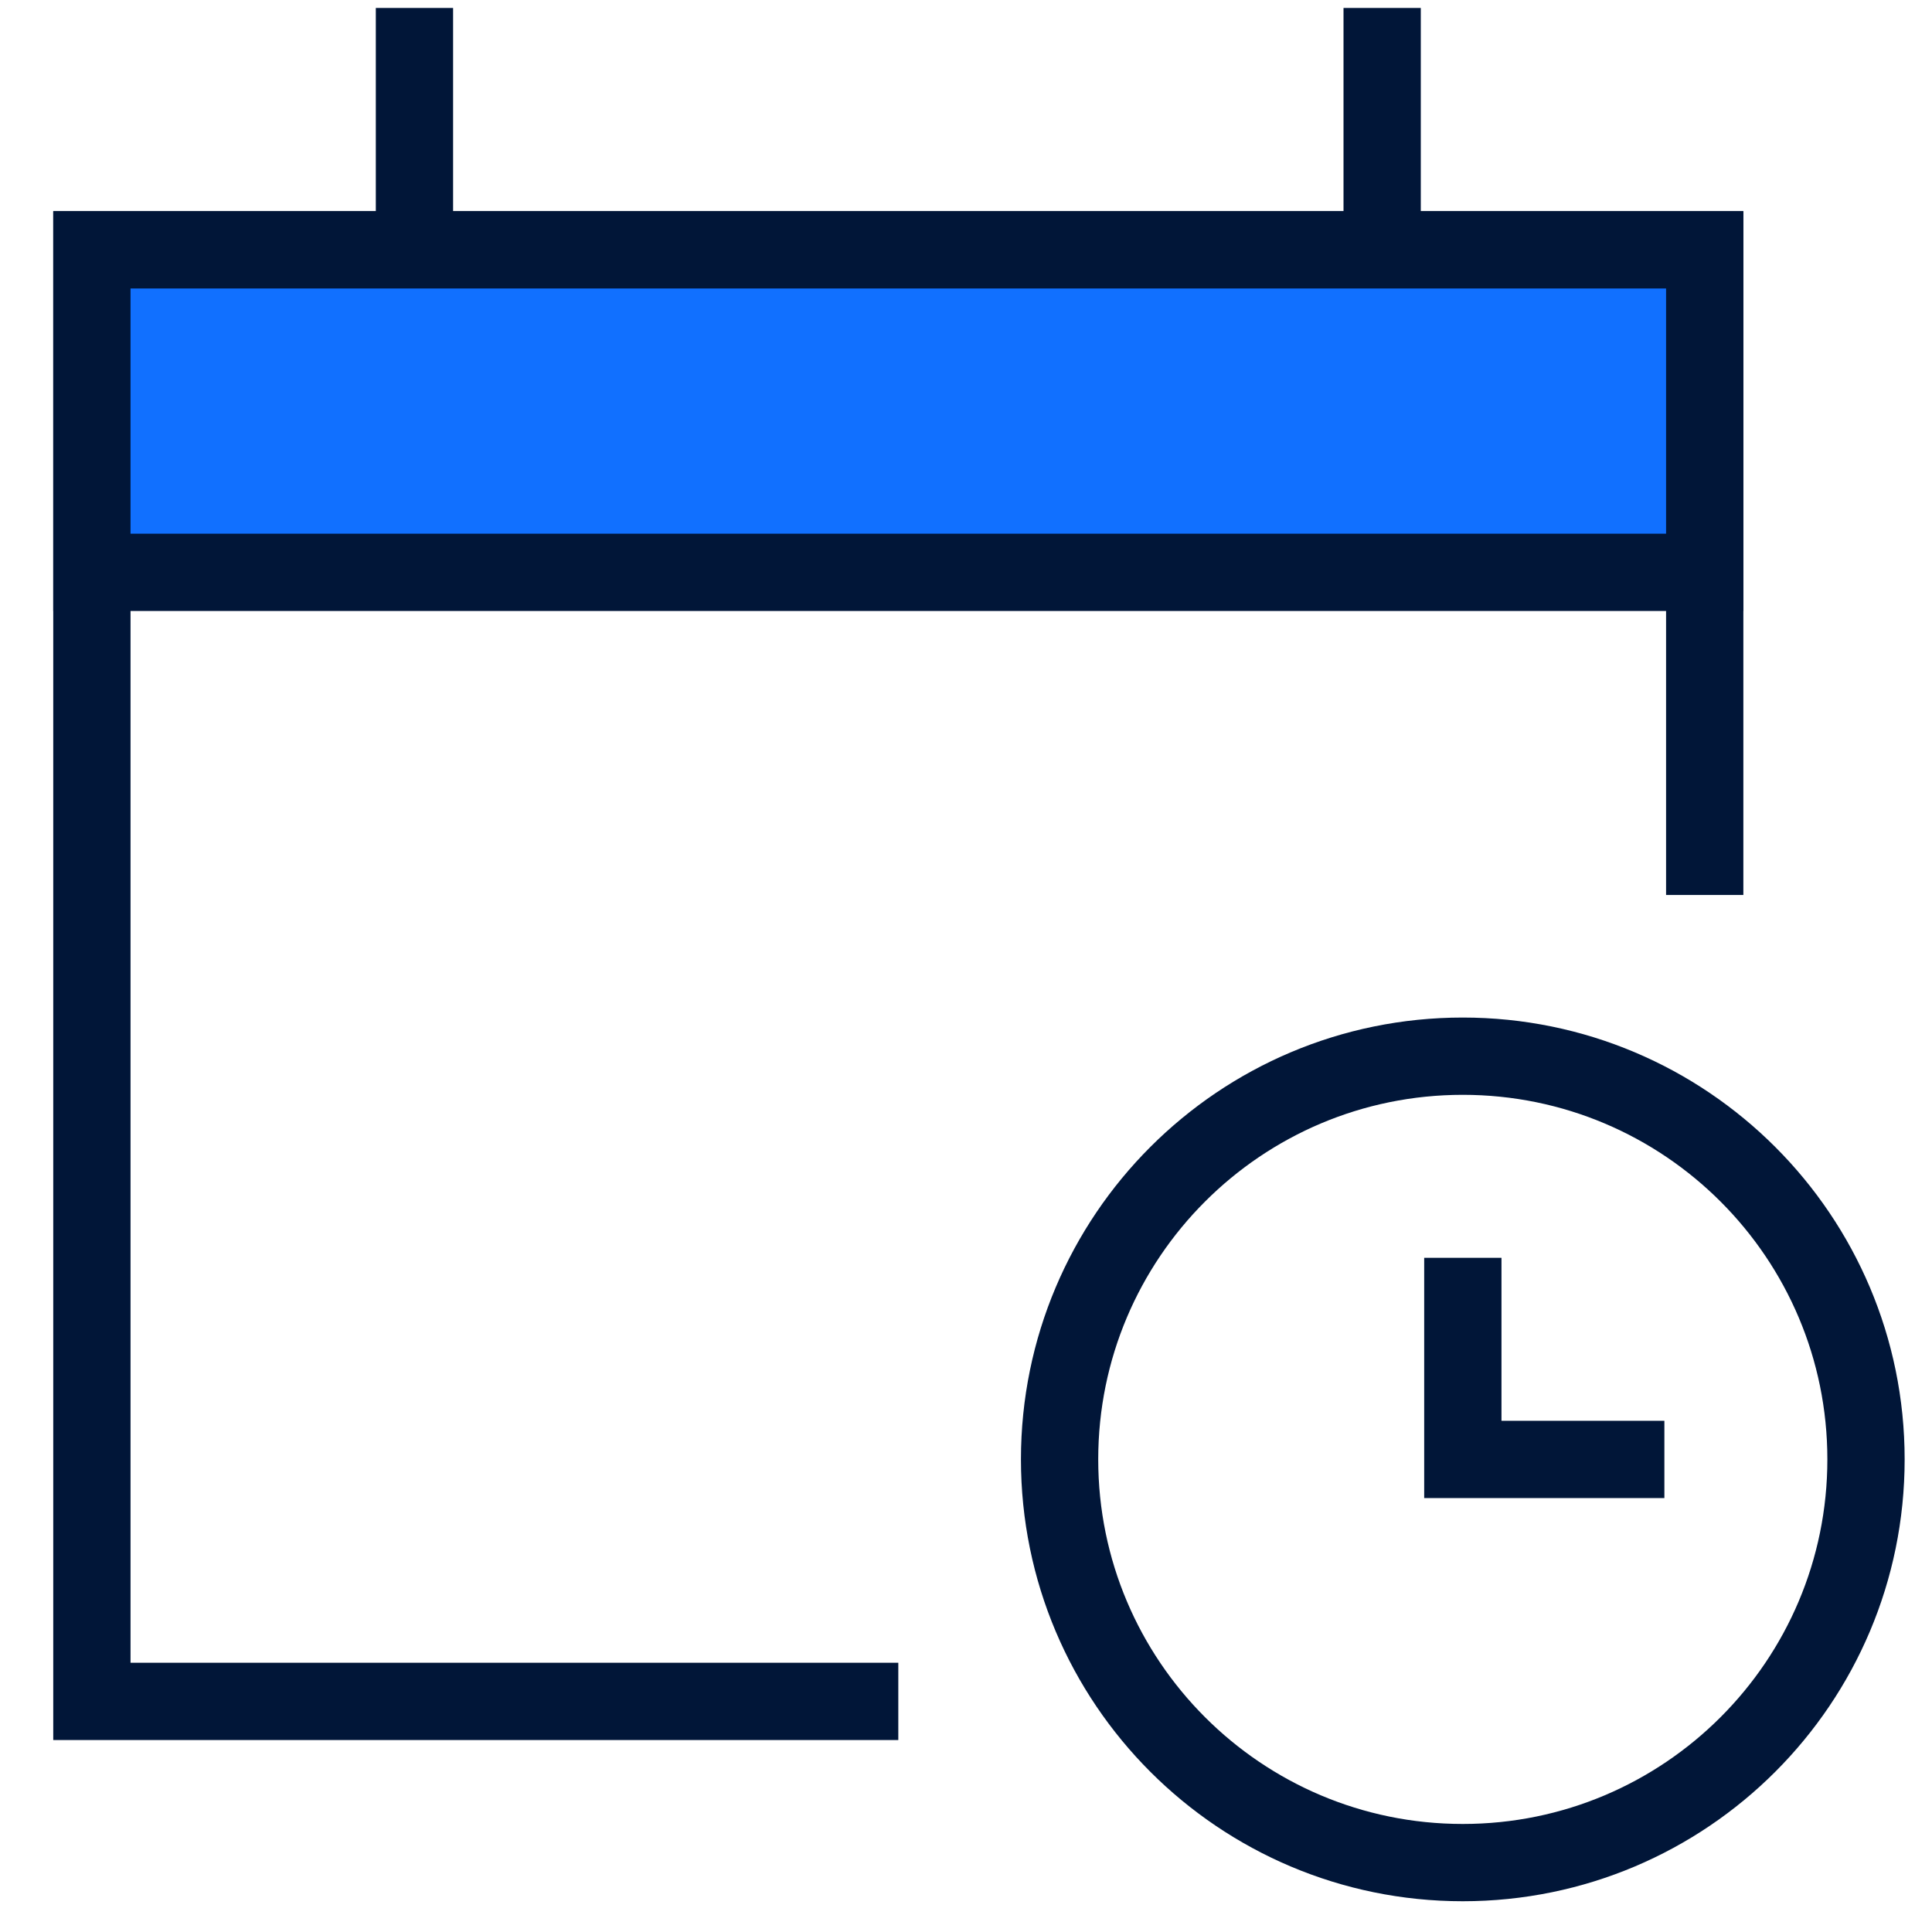
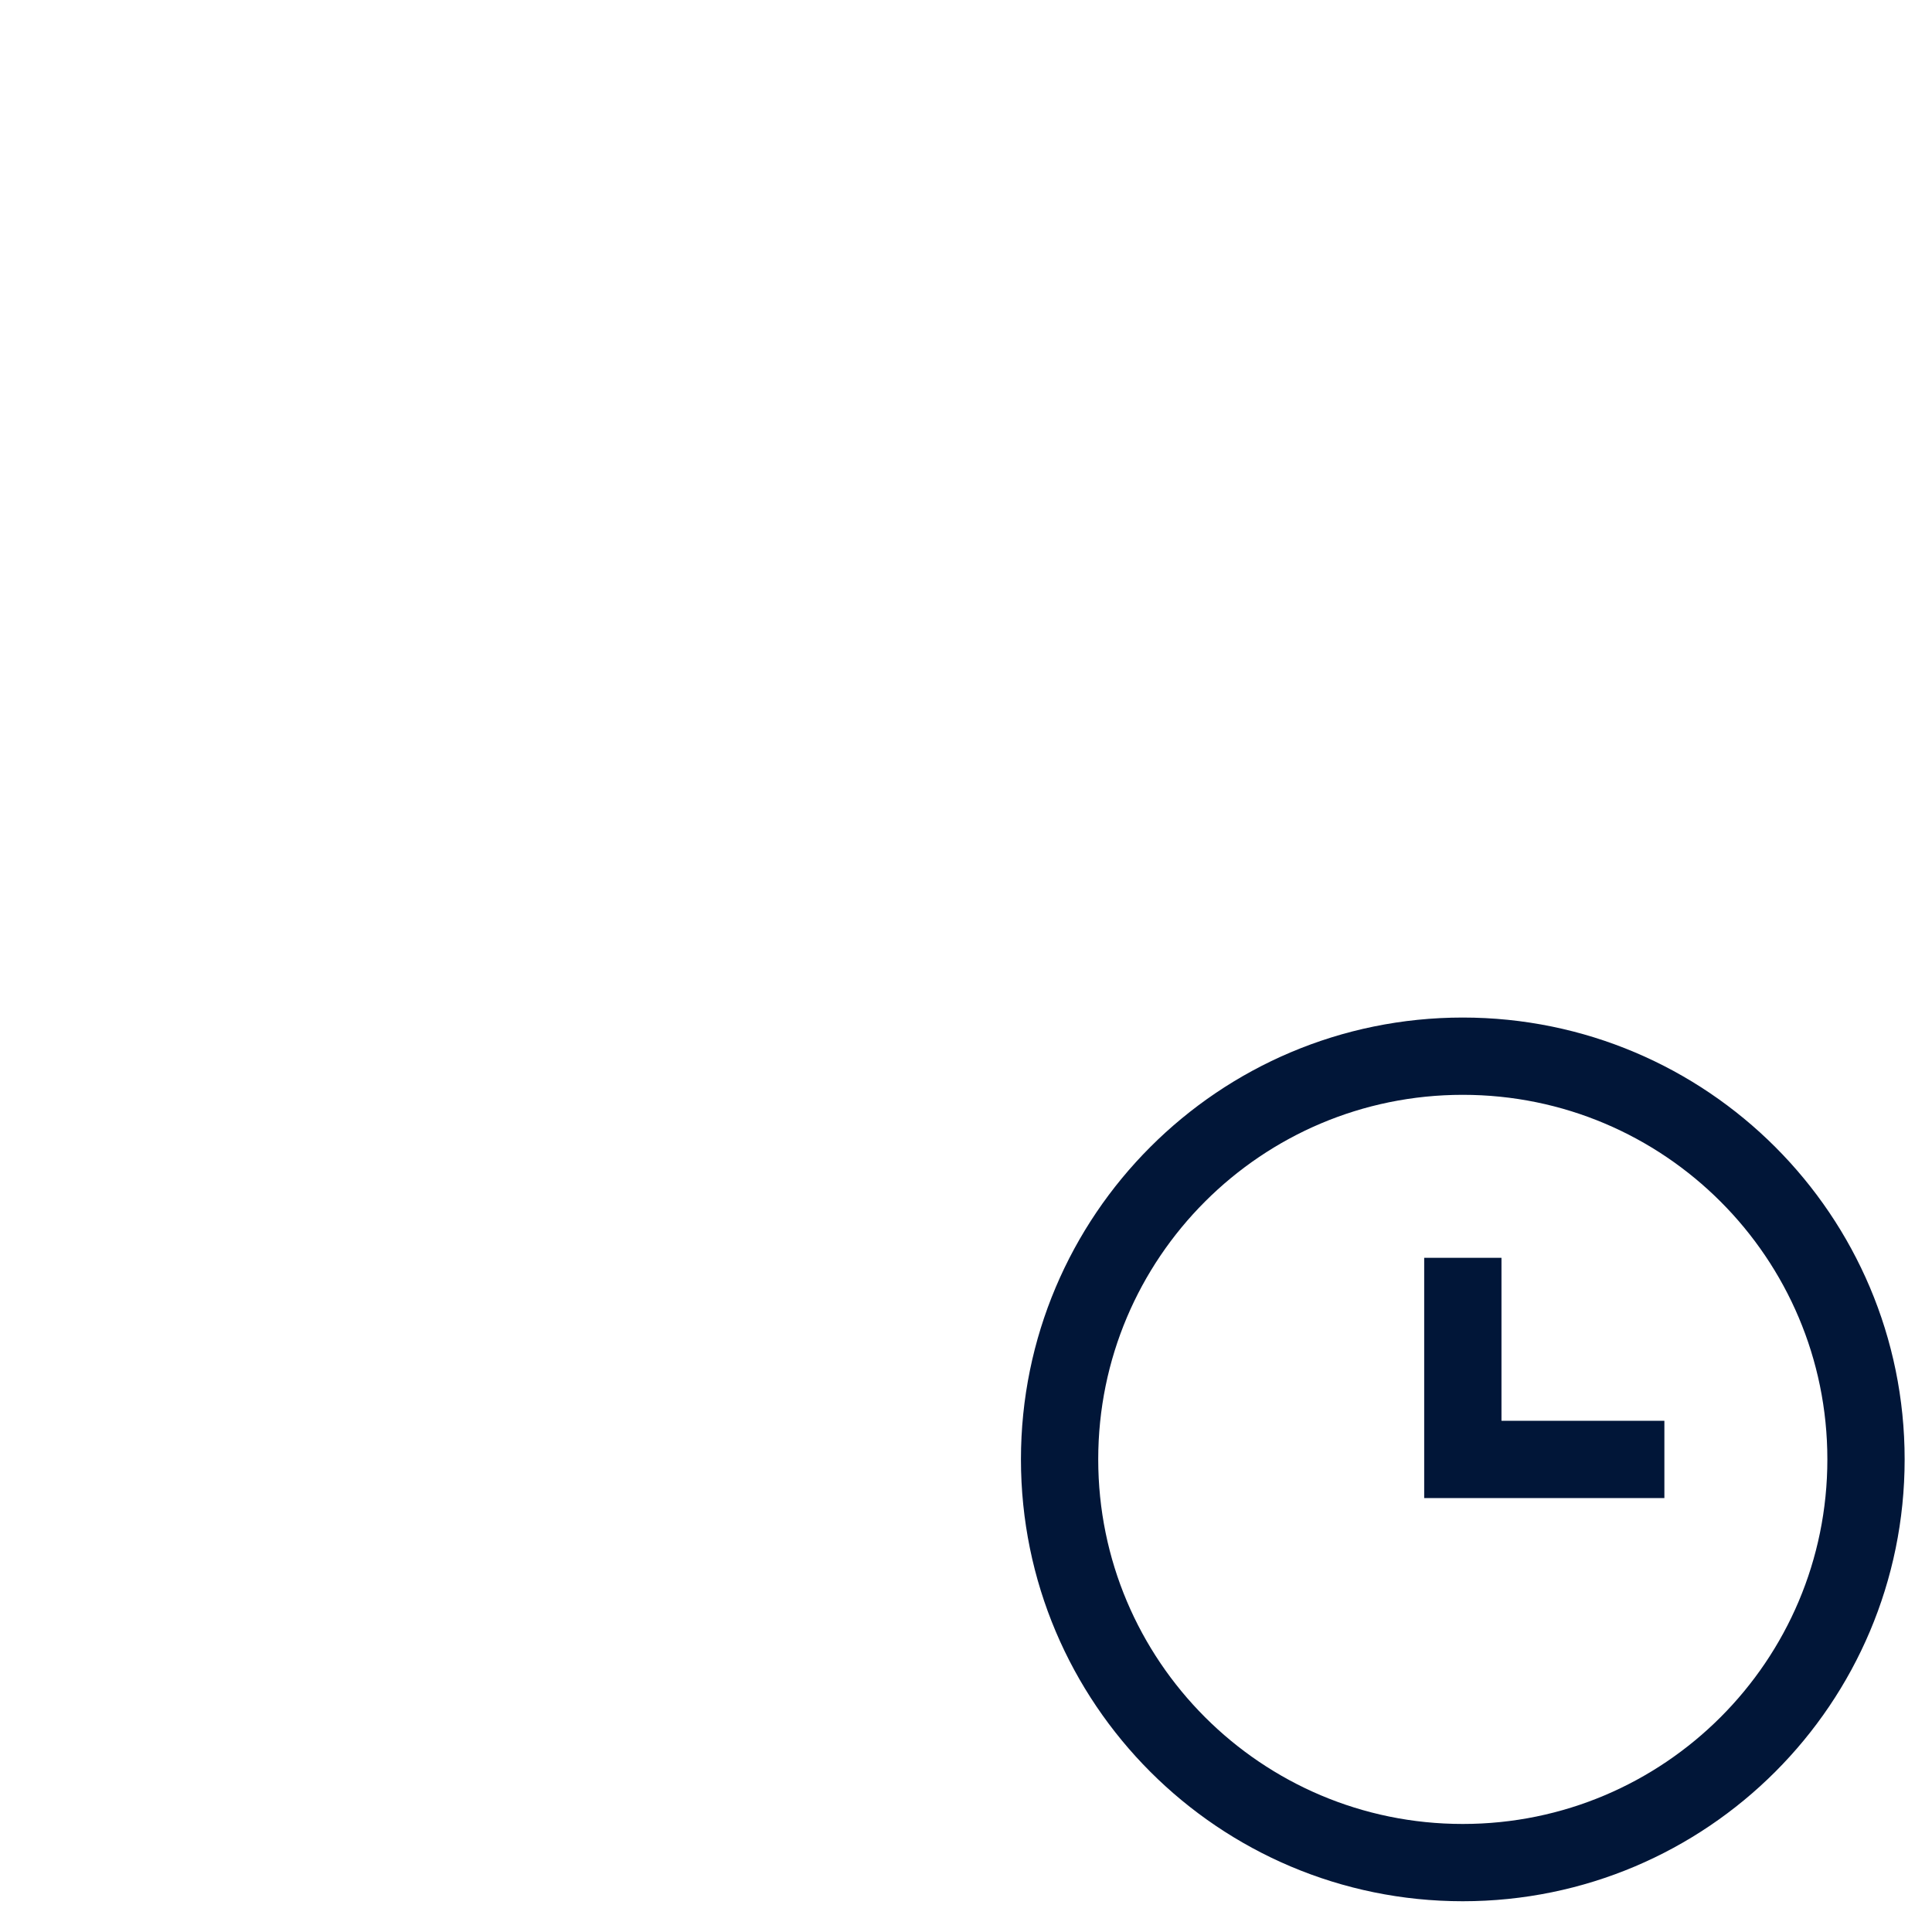
<svg xmlns="http://www.w3.org/2000/svg" width="25" height="25" viewBox="0 0 25 25" fill="none">
-   <path d="M5.363 0.103V3.233" stroke="#011638" />
-   <path d="M17.885 0.103V3.233" stroke="#011638" />
-   <path d="M11.624 22.016H1.189V3.233H22.059V11.581" stroke="#011638" />
-   <path d="M22.059 7.406H1.189V3.233H22.059V5.088" fill="#1170FF" />
-   <path d="M22.059 7.406H1.189V3.233H22.059V5.088V7.406Z" stroke="#011638" />
  <path d="M13.711 18.884C13.711 21.766 16.047 24.102 18.928 24.102C21.81 24.102 24.146 21.766 24.146 18.884C24.146 16.003 21.81 13.667 18.928 13.667C16.047 13.667 13.711 16.003 13.711 18.884Z" stroke="#011638" />
  <path d="M18.929 16.276V18.885H21.537" stroke="#011638" />
</svg>